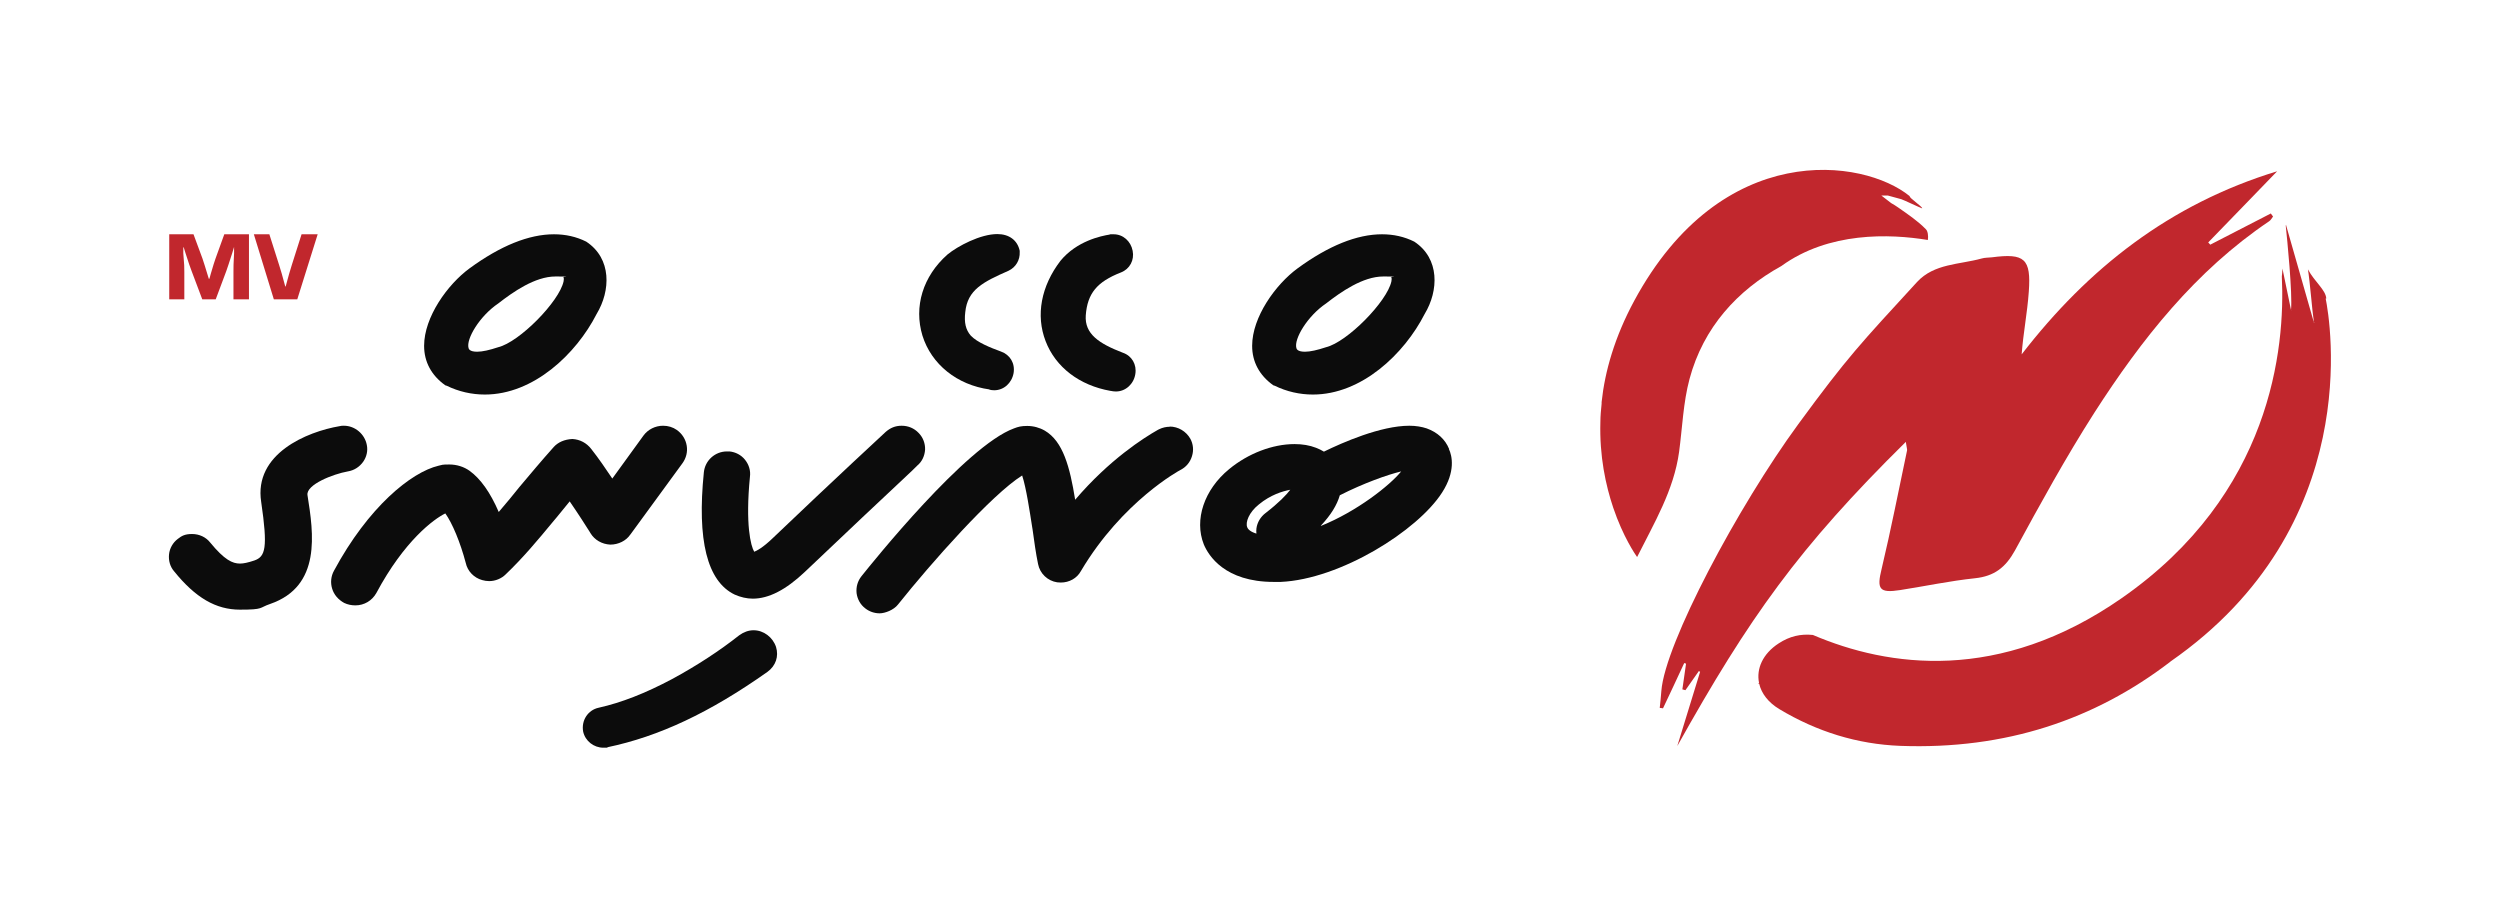
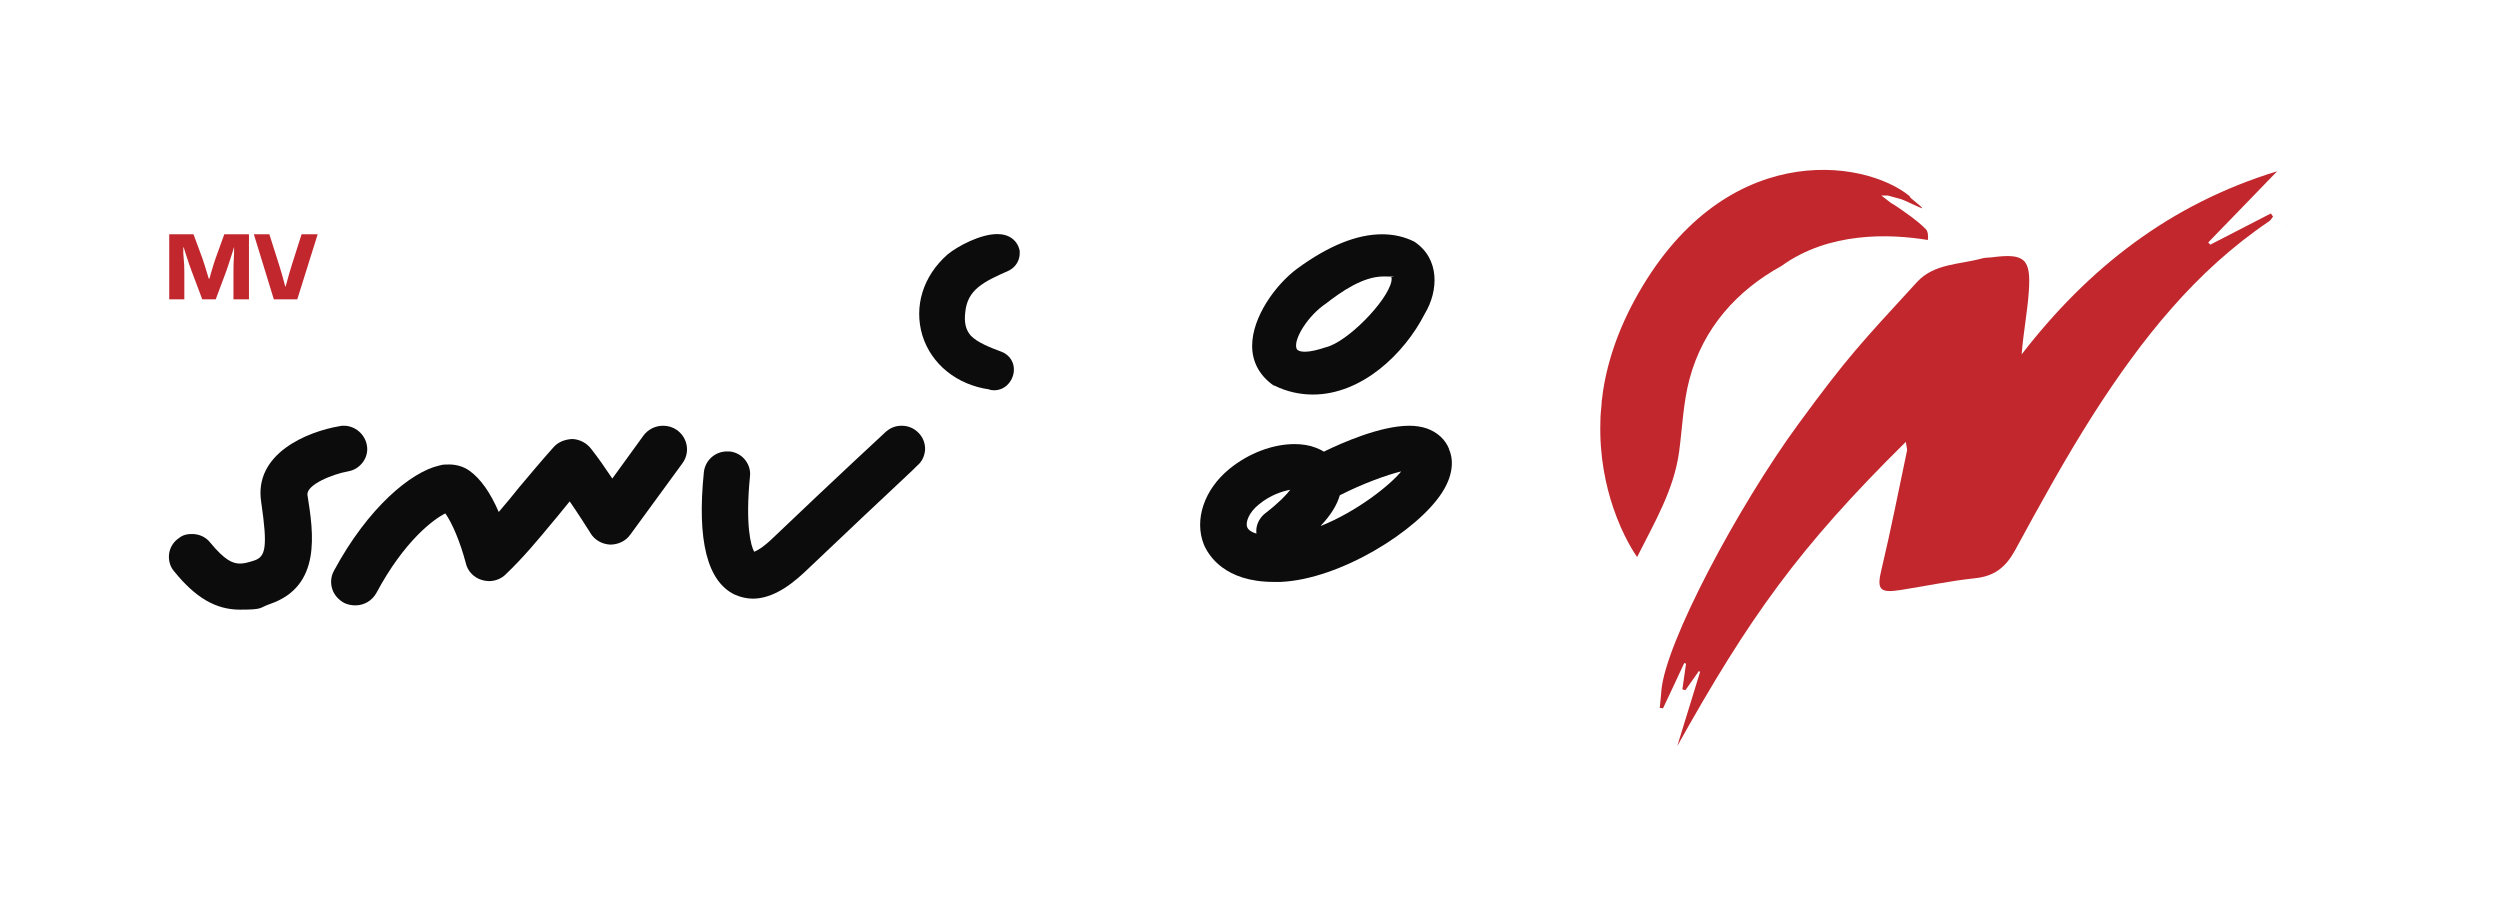
<svg xmlns="http://www.w3.org/2000/svg" version="1.1" viewBox="0 0 1226.1 450">
  <defs>
    <style>
      .cls-1 {
        fill: #0c0c0c;
      }

      .cls-2 {
        fill: #c1272d;
      }
    </style>
  </defs>
  <g>
    <g id="Layer_1">
      <g>
-         <path class="cls-1" d="M218.4,188.9l.2.2h.3c6.1,3,12.5,4.4,18.9,4.4,23.9,0,44.8-19.9,54.8-39.5,6.9-11.4,7.5-27.2-5.1-35.5-4.8-2.4-10.1-3.6-15.8-3.6-12.3,0-26.2,5.6-41.4,16.7-10.8,7.9-22.3,23.9-22.3,38,0,7.9,3.6,14.5,10.3,19.3ZM276.4,138c-2.1,9.9-21.7,29.8-32.1,32.3-4.2,1.4-7.7,2.2-10.3,2.2h0c-3.7,0-4.1-1.4-4.2-1.8-1.3-4.4,5.4-15.7,14.6-21.9,7.2-5.6,18-13.2,28-13.2s2.7.1,4,.4c.2.5.1,1.5,0,2Z" />
-         <path class="cls-1" d="M369.6,309.1c-2.5,0-4.9.9-7.1,2.5-9.5,7.5-20.6,14.8-33,21.5-13,6.9-24.7,11.5-35.9,14-5.2,1.1-8.6,6.2-7.6,11.7,1,4.6,5.2,7.9,9.9,7.9s1.2,0,1.9-.2c25.4-5.3,50.3-17,78.6-37,4.1-3,5.6-7.6,4.2-12.2-1.6-4.8-6.1-8.2-11-8.2Z" />
-         <path class="cls-1" d="M544.7,191.7c.9.2,1.8.3,2.6.3,4.7,0,8.7-3.6,9.5-8.5.8-4.7-1.7-9-6.1-10.5-11.7-4.5-18.8-9.2-18.2-18.3.8-10.8,5.5-16.5,17.3-21.1,4.3-1.7,6.6-6,5.7-10.6-.9-4.7-4.7-8.1-9.3-8.1s-1.1,0-1.7.1c-4.7.7-16.5,3.3-24.4,12.9-9.5,12.4-12.2,26.7-7.3,39.4,4.9,12.8,16.6,21.7,31.8,24.4Z" />
        <path class="cls-1" d="M485.2,191.1c.8.2,1.6.3,2.4.3,4.7,0,8.6-3.5,9.5-8.4.8-4.8-1.7-9-6.2-10.6-5.2-1.9-11.7-4.5-14.8-7.8-2.5-2.9-3.3-6.4-2.7-11.5,1.1-11,8.7-14.8,21.2-20.3,3.6-1.7,5.7-5.3,5.5-9.2v-.3s0-.3,0-.3c-1.1-5.2-5.2-8.2-11-8.2-8.3,0-19.4,5.9-24.4,10-12.1,10.7-16.6,25.6-12.3,39.8,4.4,14.1,17,24.2,32.9,26.4Z" />
        <path class="cls-1" d="M624.5,188.9l.2.2h.3c6.1,3,12.5,4.4,18.9,4.4,23.9,0,44.8-19.9,54.8-39.5,6.9-11.4,7.5-27.2-5.1-35.5-4.8-2.4-10.1-3.6-15.8-3.6-12.3,0-26.2,5.6-41.4,16.7-10.8,7.9-22.3,23.9-22.3,38,0,7.9,3.6,14.5,10.3,19.3ZM682.4,138c-2.1,9.9-21.7,29.8-32.1,32.3-4.2,1.4-7.7,2.2-10.3,2.2h0c-3.7,0-4.1-1.4-4.2-1.8-1.3-4.4,5.4-15.7,14.6-21.9,7.2-5.6,18-13.2,28-13.2s2.7.1,4,.4c.2.5.1,1.5,0,2Z" />
        <g>
          <path class="cls-1" d="M168.5,208.8c-.6,0-1.3,0-1.9.2-16,2.7-42.2,13.5-38.5,37.2,3.3,22.6,2.1,26.8-3.4,28.7-3,1-5.2,1.5-7,1.5-3.7,0-7.6-1.8-14.6-10.3-2.1-2.7-5.4-4.2-8.9-4.2s-5.1.9-7,2.4c-2.4,1.8-4,4.6-4.3,7.6-.3,3,.5,6,2.5,8.3,10.5,13,20.5,18.8,32.3,18.8s9.2-.9,14.8-2.8c25.2-8.7,21.3-34.6,18.3-53.4-.7-5.1,12.5-10.3,19.8-11.6,3.1-.5,5.7-2.2,7.5-4.7,1.7-2.4,2.4-5.4,1.8-8.3-1-5.3-5.8-9.4-11.2-9.4Z" />
          <path class="cls-1" d="M309.2,262.1l25.5-34.9c1.8-2.5,2.6-5.5,2.1-8.6-.5-3.1-2.2-5.8-4.8-7.7-2-1.4-4.3-2.1-6.8-2.1-3.8,0-7.4,1.8-9.6,4.8l-15.3,21.1c-3.1-4.6-6.6-9.8-10.4-14.6-2.2-2.8-5.4-4.6-9.2-4.8-3.9.2-7,1.6-9.1,3.9-6,6.7-11.5,13.3-16.9,19.7-2.8,3.5-6.3,7.8-10.1,12.2-4.1-9.5-8.9-16.3-14.3-20.2-2.8-2-6.3-3.1-10-3.1s-3.4.2-5.2.6c-13.5,3.2-34.5,20.3-51.3,51.5-1.5,2.7-1.8,5.9-.9,8.8.9,3,3,5.4,5.9,7,1.7.8,3.5,1.2,5.5,1.2,4.3,0,8.2-2.3,10.3-6.1,13.7-25.6,28.1-36.2,33.8-39,3.4,4.7,7.4,14.3,10,24.2.9,4.2,4.1,7.4,8.1,8.5,1.1.3,2.2.5,3.4.5,3.1,0,6.1-1.3,8.1-3.3,8.6-8.2,16-17.1,23.1-25.7l2.1-2.5c2-2.5,4.1-5.1,6.2-7.6,4.4,6.4,7.9,11.9,9.4,14.3.4.7.7,1,.8,1.3,2,3.3,5.6,5.4,9.7,5.6,4,0,7.8-1.9,9.8-4.9Z" />
          <path class="cls-1" d="M449.9,228.3h0c2.3-1.9,3.6-4.7,3.8-7.8.1-3-1-6-3.2-8.2-2.2-2.3-5.1-3.5-8.3-3.5s-5.6,1.1-7.8,3c-.2.2-24.7,22.8-55.6,52.3-4.7,4.5-7.6,6-8.9,6.5-1.7-2.8-4.4-13.3-2.1-36.8.4-3-.5-5.9-2.4-8.3-1.9-2.4-4.7-3.8-7.6-4.1-.4,0-.9,0-1.3,0-5.8,0-10.7,4.4-11.3,10.2-3.4,33.3,1.6,53.5,15.1,60,2.9,1.3,6,2,8.9,2,7.8,0,16.2-4.3,25.5-13.1,21-20,38.7-36.6,48.2-45.5,3.8-3.6,5.9-5.5,6.9-6.6Z" />
-           <path class="cls-1" d="M573.7,209.3c-1.8,0-3.5.4-5.2,1.2l-.6.3c-6.9,3.9-23.8,14.6-40.6,34.3-2.6-16.2-6-28.7-14.9-33.9-2.6-1.5-5.6-2.3-8.6-2.3s-4.4.4-6.5,1.2c-23.6,8.6-69.6,66-74.8,72.5-1.9,2.4-2.7,5.3-2.4,8.3.4,3,1.9,5.7,4.3,7.5,1.9,1.5,4.4,2.4,7,2.4s6.9-1.6,9-4.3c16.2-20.3,45.9-53.9,60.9-63.3,2,6,3.8,18.2,4.9,25.2l.2,1.2c.8,5.8,1.6,11.7,2.7,17,.9,4.7,4.7,8.3,9.4,9,.6,0,1.2.1,1.8.1,4.1,0,7.9-2.1,9.8-5.6,20.4-34.4,48.6-49.5,48.8-49.6,2.8-1.4,4.8-3.8,5.7-6.8.9-2.9.6-5.9-.8-8.5-2.1-3.7-6-6-10.2-6Z" />
          <path class="cls-1" d="M710.7,220.2c-1.9-4.7-5.7-8.2-11-10.1-2.4-.8-5.3-1.3-8.5-1.3-14.1,0-32.9,8.3-41.9,12.7-1.2-.7-2.5-1.4-3.9-1.9-3.1-1.2-6.6-1.8-10.5-1.8-10.8,0-22.8,4.6-32.1,12.3-12.2,10-17.2,24.8-12.4,36.9,2.3,5.5,10.3,18.4,34.3,18.4h3.4c29.2-1.3,67.2-25.1,79.2-43.9,6.6-10.3,4.9-17.9,3.3-21.3ZM620.7,251.6c-2.5,1.9-4.1,4.6-4.5,7.6-.1.8-.1,1.7,0,2.5-2.7-.8-4.1-2-4.5-3.1-1-2.4.8-7.3,5.7-11.2,5.7-4.7,11.6-6.5,15.4-7.2-1.9,2.5-5.5,6.3-12.1,11.4ZM647.8,257.8c4.9-5.2,7.9-10.1,9.3-14.9,11.6-5.9,23.4-10.1,30.1-11.7-5.6,6.9-21.7,19.6-39.3,26.7Z" />
        </g>
        <g>
          <path class="cls-2" d="M934.7,216.8c.4,2.8.7,3.5.6,4.1-4.1,19.4-7.9,38.9-12.5,58.2-2.4,9.8-1.2,11.9,9.1,10.3,12.2-1.9,24.4-4.5,36.7-5.8,9.5-1,15-5.3,19.6-13.6,12.4-22.8,24.9-45.6,38.9-67.5,23.2-36.1,49.6-69.6,85.8-94,.8-.5,1.3-1.6,1.9-2.3-.4-.5-.7-1-1.1-1.5-9.9,5.1-19.8,10.2-29.7,15.3-.3-.4-.7-.7-1-1.1,10.9-11.3,21.9-22.5,33.8-34.9-52.7,16.1-92.7,47.6-125.3,89.8.8-10.6,2.8-20.6,3.5-30.7,1.2-16.3-2.1-19-18.1-16.9-1.7.2-3.4.1-5.1.6-10.8,3-23.2,2.4-31.6,11.5-27.7,30.2-33.9,36.5-58.3,69.8-29.5,40.3-65.3,107.5-67.1,130.7-.2,2.8-.5,5.6-.8,8.4.5,0,1.1.1,1.6.2,3.5-7.4,7-14.8,10.4-22.2.3,0,.6.2.9.3-.6,4.2-1.2,8.4-1.8,12.6.5.1,1,.3,1.5.4,2.2-3.1,4.4-6.3,6.6-9.4.2.1.4.3.6.4-3.7,12.1-7.5,24.3-11.2,36.4,35.2-63,59.6-97.4,112.1-149.2Z" />
          <path class="cls-2" d="M1121.3,110.5c0,0,0-.1,0-.2-.4,0,0,.1,0,.2Z" />
-           <path class="cls-2" d="M1140.9,146.4c-.3-4.3-5.7-8.1-9-14.3,1,6,2.1,20.6,2.9,25.6,0,0,0,0-.1,0-2.6-9.1-11-38.6-13.5-47.2,0,0,0,0-.2,0,.7,6.5,3.4,33.7,2.6,41.5h0c-1.4-6.6-2.7-13.3-4.2-20.3,0,1.4-.2,2.7-.3,3.9,1.7,35.2-5.1,106.7-78.6,157.8-60,41.7-114.4,33.8-151.4,18-6-.6-11.3.6-16.7,4.1-7.9,5.1-11.1,12.5-9.7,19.4l-.4.2s.2.1.5.3c1.1,4.7,4.4,9.1,9.9,12.4,18.3,11,38.2,17.2,59.3,18,51.7,1.9,95.3-12.9,132.2-41.1,0,0,.2-.1.2-.2,95.6-66.4,78.4-167.3,76.2-178.1ZM1134.8,158.2c0,0,0-.2,0-.3.2,0,.5.2,0,.3ZM1123.7,152.2s0,0,0-.1c.2,0,.4,0,0,.1Z" />
          <path class="cls-2" d="M802.9,273.2c8.4-16.8,18-32.7,20.6-51.6,1.6-11.9,2-24.1,5.1-35.7,6.8-25.4,23.6-43.6,45-55.4,0,0,0,0,0,0,23.3-16.9,53.1-15.9,71.9-12.8.3-1.9,0-4.4-1-5.3-4-4.1-8.8-7.3-13.5-10.6-1.1-.8-2.3-1.5-3.5-2.2l-4.8-3.7h3.2c2.2.6,4.4,1.2,6.6,1.8,1,.3,9.2,4.2,10.2,4.5.3-.8-6.5-5.2-6.1-6-22.8-18.6-92.2-28.1-135.1,51.3-9.6,17.8-14.4,34.6-16,49.7,0,.3,0,.5,0,.8-.3,3-.6,6-.6,8.9h0c-.5,16.8,2.6,31.1,6.3,42.1,4.8,14.2,10.8,22.9,11.7,24.2,0,.1.1.2.1.2Z" />
        </g>
        <g>
          <path class="cls-2" d="M121.9,146.8h-7.4v-13.4c0-2.6,0-3.7.3-9.2v-3.1c.1,0,0,0,0,0l-.9,3c-1.7,5.2-2.1,6.6-2.9,8.8l-5.2,13.9h-6.6l-5.2-13.8c-.9-2.4-1.3-3.5-3-8.8l-.9-2.9h-.2v3c.5,5.4.5,6.9.5,9.1v13.4h-7.4v-31.9h11.9l4.4,11.9c.7,2.1,1.2,3.6,3.1,9.9h.3l.7-2.5c1.3-4.3,1.6-5.5,2.3-7.4l4.3-11.9h12.1v31.9Z" />
          <path class="cls-2" d="M155.8,114.9l-10,31.9h-11.5l-9.8-31.9h7.6l4.8,15.1c1,3.3,1.4,4.4,3,10.5h.2c1.7-6.2,1.8-6.7,3-10.5l4.8-15.1h7.8Z" />
        </g>
      </g>
    </g>
  </g>
</svg>